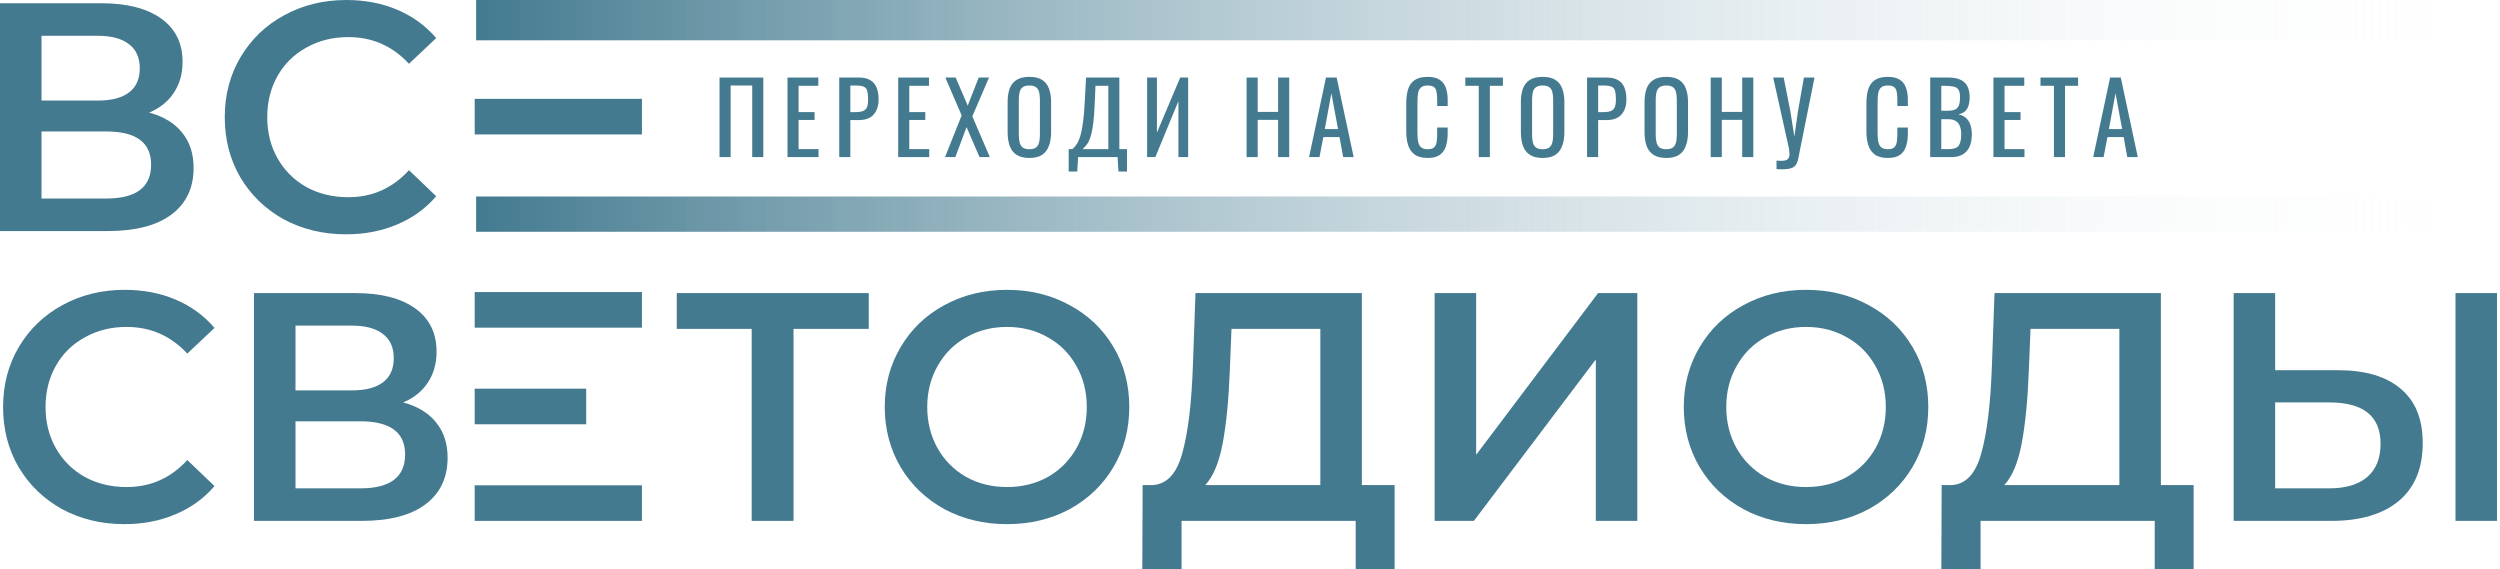
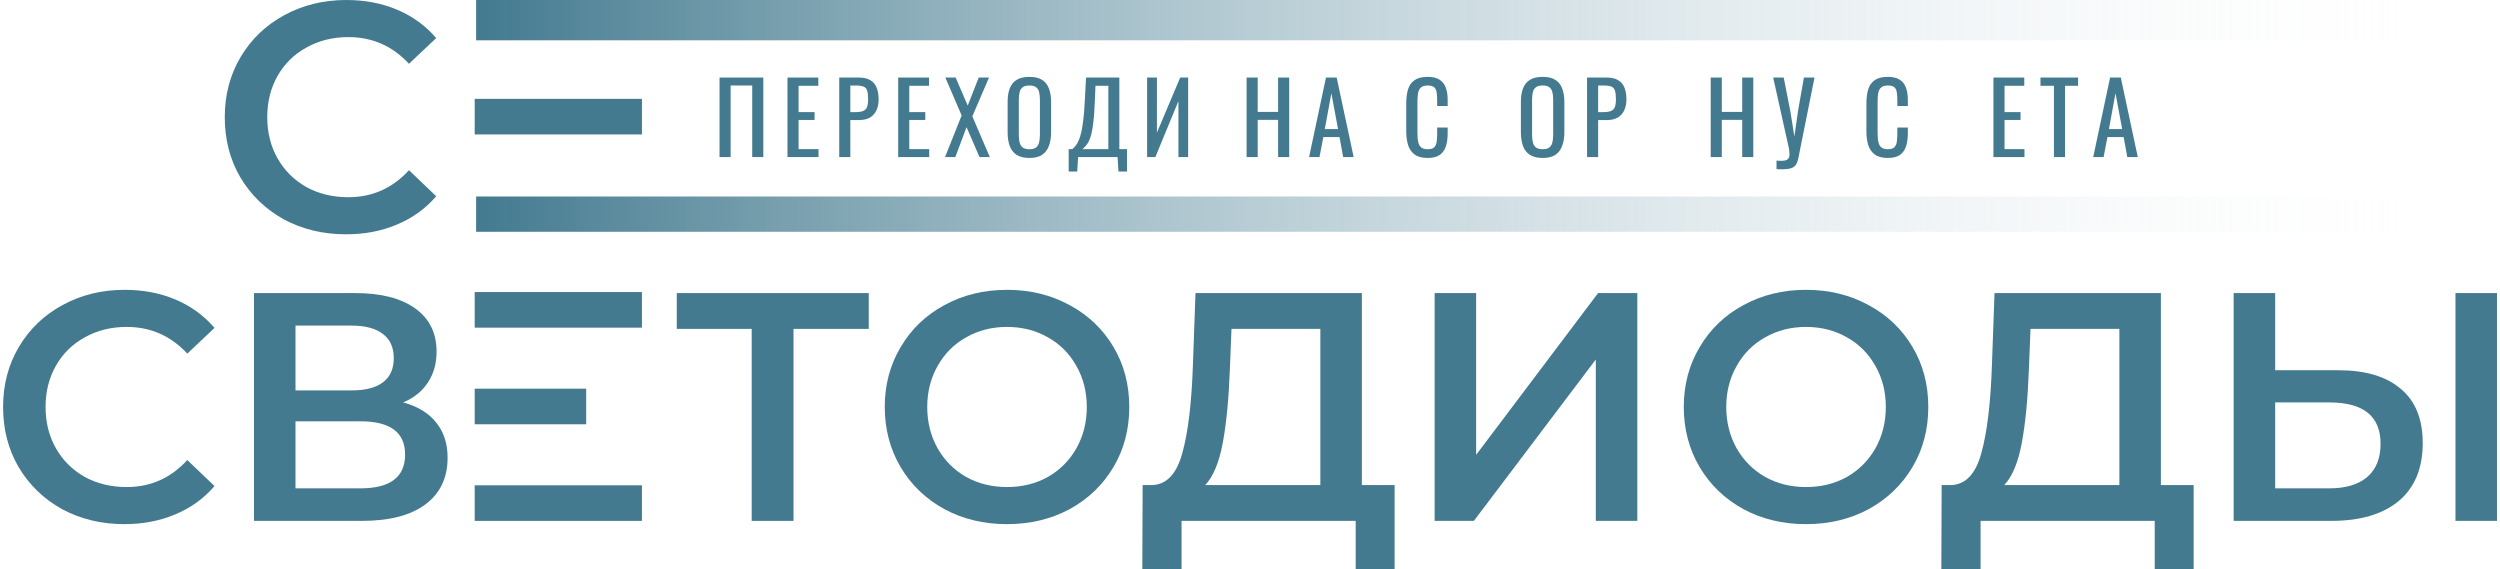
<svg xmlns="http://www.w3.org/2000/svg" width="382" height="87" viewBox="0 0 382 87" fill="none">
  <g clip-path="url(#clip0_4654_41215)">
-     <path d="M22.794 17.205C25.008 17.802 26.692 18.829 27.849 20.288C29.005 21.713 29.583 23.503 29.583 25.658C29.583 28.708 28.46 31.078 26.213 32.769C23.967 34.459 20.713 35.305 16.451 35.305H0V0.497H15.51C19.408 0.497 22.447 1.276 24.628 2.834C26.808 4.392 27.898 6.597 27.898 9.448C27.898 11.271 27.452 12.846 26.56 14.172C25.701 15.498 24.446 16.509 22.794 17.205ZM6.343 15.365H14.965C17.046 15.365 18.632 14.951 19.722 14.122C20.812 13.293 21.357 12.066 21.357 10.442C21.357 8.818 20.812 7.591 19.722 6.763C18.632 5.901 17.046 5.47 14.965 5.47H6.343V15.365ZM16.253 30.332C20.812 30.332 23.091 28.608 23.091 25.161C23.091 21.779 20.812 20.089 16.253 20.089H6.343V30.332H16.253Z" fill="#437A8F" />
    <path d="M52.877 35.802C49.375 35.802 46.204 35.039 43.363 33.515C40.555 31.956 38.342 29.818 36.723 27.1C35.137 24.382 34.344 21.315 34.344 17.901C34.344 14.486 35.154 11.42 36.772 8.702C38.391 5.984 40.604 3.862 43.412 2.337C46.253 0.779 49.425 0 52.926 0C55.767 0 58.361 0.497 60.706 1.492C63.051 2.486 65.034 3.928 66.653 5.818L62.49 9.746C59.98 7.028 56.891 5.669 53.224 5.669C50.845 5.669 48.715 6.199 46.831 7.26C44.949 8.287 43.478 9.729 42.421 11.586C41.364 13.442 40.836 15.547 40.836 17.901C40.836 20.255 41.364 22.36 42.421 24.216C43.478 26.072 44.949 27.531 46.831 28.592C48.715 29.619 50.845 30.133 53.224 30.133C56.891 30.133 59.98 28.758 62.49 26.006L66.653 29.984C65.034 31.874 63.035 33.316 60.657 34.31C58.311 35.305 55.718 35.802 52.877 35.802Z" fill="#437A8F" />
    <path d="M19.003 80.088C15.502 80.088 12.33 79.326 9.489 77.801C6.681 76.243 4.468 74.105 2.849 71.386C1.264 68.668 0.471 65.602 0.471 62.187C0.471 58.773 1.28 55.707 2.899 52.988C4.518 50.27 6.731 48.148 9.539 46.623C12.38 45.065 15.551 44.286 19.053 44.286C21.894 44.286 24.487 44.784 26.833 45.778C29.178 46.773 31.16 48.215 32.779 50.104L28.617 54.032C26.106 51.314 23.017 49.955 19.35 49.955C16.972 49.955 14.841 50.485 12.958 51.546C11.075 52.574 9.605 54.016 8.548 55.872C7.491 57.728 6.962 59.834 6.962 62.187C6.962 64.541 7.491 66.646 8.548 68.502C9.605 70.359 11.075 71.818 12.958 72.878C14.841 73.906 16.972 74.42 19.35 74.42C23.017 74.42 26.106 73.044 28.617 70.293L32.779 74.27C31.16 76.16 29.162 77.602 26.783 78.596C24.438 79.591 21.845 80.088 19.003 80.088Z" fill="#437A8F" />
    <path d="M61.604 61.491C63.817 62.088 65.502 63.116 66.658 64.574C67.815 66 68.393 67.79 68.393 69.944C68.393 72.994 67.269 75.364 65.023 77.055C62.777 78.746 59.523 79.591 55.261 79.591H38.81V44.784H54.32C58.218 44.784 61.257 45.563 63.437 47.121C65.618 48.678 66.708 50.883 66.708 53.734C66.708 55.557 66.262 57.132 65.37 58.458C64.511 59.784 63.256 60.795 61.604 61.491ZM45.153 59.651H53.775C55.856 59.651 57.441 59.237 58.532 58.408C59.622 57.58 60.167 56.353 60.167 54.728C60.167 53.104 59.622 51.878 58.532 51.049C57.441 50.187 55.856 49.756 53.775 49.756H45.153V59.651ZM55.063 74.619C59.622 74.619 61.901 72.895 61.901 69.447C61.901 66.066 59.622 64.375 55.063 64.375H45.153V74.619H55.063Z" fill="#437A8F" />
    <path d="M132.745 50.253H121.249V79.591H114.857V50.253H103.41V44.784H132.745V50.253Z" fill="#437A8F" />
    <path d="M153.872 80.088C150.337 80.088 147.149 79.326 144.308 77.801C141.467 76.243 139.237 74.105 137.619 71.386C136 68.635 135.191 65.569 135.191 62.187C135.191 58.806 136 55.756 137.619 53.038C139.237 50.286 141.467 48.148 144.308 46.623C147.149 45.065 150.337 44.286 153.872 44.286C157.407 44.286 160.594 45.065 163.435 46.623C166.276 48.148 168.507 50.27 170.125 52.988C171.744 55.707 172.553 58.773 172.553 62.187C172.553 65.602 171.744 68.668 170.125 71.386C168.507 74.105 166.276 76.243 163.435 77.801C160.594 79.326 157.407 80.088 153.872 80.088ZM153.872 74.42C156.184 74.42 158.266 73.906 160.116 72.878C161.966 71.818 163.419 70.359 164.476 68.502C165.533 66.613 166.062 64.508 166.062 62.187C166.062 59.867 165.533 57.778 164.476 55.922C163.419 54.032 161.966 52.574 160.116 51.546C158.266 50.485 156.184 49.955 153.872 49.955C151.56 49.955 149.478 50.485 147.628 51.546C145.778 52.574 144.325 54.032 143.267 55.922C142.21 57.778 141.682 59.867 141.682 62.187C141.682 64.508 142.21 66.613 143.267 68.502C144.325 70.359 145.778 71.818 147.628 72.878C149.478 73.906 151.56 74.42 153.872 74.42Z" fill="#437A8F" />
    <path d="M213.097 74.121V87H207.15V79.591H180.541V87H174.545L174.594 74.121H176.081C178.261 74.022 179.781 72.414 180.64 69.298C181.532 66.149 182.077 61.657 182.275 55.823L182.671 44.784H208.092V74.121H213.097ZM187.924 56.419C187.759 60.928 187.395 64.69 186.834 67.707C186.272 70.691 185.38 72.828 184.158 74.121H201.749V50.253H188.172L187.924 56.419Z" fill="#437A8F" />
    <path d="M219.212 44.784H225.555V69.497L244.186 44.784H250.182V79.591H243.839V54.928L225.208 79.591H219.212V44.784Z" fill="#437A8F" />
    <path d="M275.963 80.088C272.428 80.088 269.24 79.326 266.399 77.801C263.558 76.243 261.328 74.105 259.709 71.386C258.091 68.635 257.281 65.569 257.281 62.187C257.281 58.806 258.091 55.756 259.709 53.038C261.328 50.286 263.558 48.148 266.399 46.623C269.24 45.065 272.428 44.286 275.963 44.286C279.497 44.286 282.685 45.065 285.526 46.623C288.368 48.148 290.597 50.27 292.216 52.988C293.835 55.707 294.644 58.773 294.644 62.187C294.644 65.602 293.835 68.668 292.216 71.386C290.597 74.105 288.368 76.243 285.526 77.801C282.685 79.326 279.497 80.088 275.963 80.088ZM275.963 74.42C278.275 74.42 280.356 73.906 282.206 72.878C284.056 71.818 285.51 70.359 286.567 68.502C287.624 66.613 288.153 64.508 288.153 62.187C288.153 59.867 287.624 57.778 286.567 55.922C285.51 54.032 284.056 52.574 282.206 51.546C280.356 50.485 278.275 49.955 275.963 49.955C273.65 49.955 271.569 50.485 269.719 51.546C267.869 52.574 266.416 54.032 265.358 55.922C264.302 57.778 263.773 59.867 263.773 62.187C263.773 64.508 264.302 66.613 265.358 68.502C266.416 70.359 267.869 71.818 269.719 72.878C271.569 73.906 273.65 74.42 275.963 74.42Z" fill="#437A8F" />
    <path d="M335.187 74.121V87H329.241V79.591H302.632V87H296.636L296.685 74.121H298.172C300.352 74.022 301.872 72.414 302.731 69.298C303.623 66.149 304.168 61.657 304.366 55.823L304.762 44.784H330.183V74.121H335.187ZM310.015 56.419C309.85 60.928 309.486 64.69 308.925 67.707C308.363 70.691 307.471 72.828 306.249 74.121H323.84V50.253H310.262L310.015 56.419Z" fill="#437A8F" />
    <path d="M357.259 56.569C361.421 56.569 364.609 57.513 366.822 59.403C369.069 61.259 370.192 64.027 370.192 67.707C370.192 71.552 368.97 74.503 366.525 76.558C364.081 78.58 360.645 79.591 356.218 79.591H341.303V44.784H347.645V56.569H357.259ZM355.921 74.619C358.431 74.619 360.364 74.039 361.718 72.878C363.073 71.718 363.75 70.027 363.75 67.806C363.75 63.596 361.14 61.491 355.921 61.491H347.645V74.619H355.921ZM375.197 44.784H381.539V79.591H375.197V44.784Z" fill="#437A8F" />
    <path d="M381.541 0H72.75V6.159H381.541V0Z" fill="url(#paint0_linear_4654_41215)" />
    <path d="M98.088 15.104H72.533V20.543H98.088V15.104Z" fill="#437A8F" />
    <path d="M381.541 30.026H72.75V35.416H381.541V30.026Z" fill="url(#paint1_linear_4654_41215)" />
    <path d="M98.087 44.628H72.532V50.067H98.087V44.628Z" fill="#437A8F" />
    <path d="M89.569 59.39H72.532V64.829H89.569V59.39Z" fill="#437A8F" />
    <path d="M98.087 74.153H72.532V79.591H98.087V74.153Z" fill="#437A8F" />
    <path d="M109.945 24V11.85H116.635V24H114.94V13.065H111.64V24H109.945Z" fill="#437A8F" />
    <path d="M120.329 24V11.85H125.039V13.11H122.024V17.13H124.469V18.33H122.024V22.785H125.069V24H120.329Z" fill="#437A8F" />
    <path d="M128.237 24V11.85H131.252C131.982 11.85 132.562 11.985 132.992 12.255C133.432 12.515 133.752 12.895 133.952 13.395C134.152 13.895 134.252 14.5 134.252 15.21C134.252 15.85 134.137 16.405 133.907 16.875C133.687 17.345 133.357 17.71 132.917 17.97C132.477 18.22 131.927 18.345 131.267 18.345H129.932V24H128.237ZM129.932 17.13H130.712C131.202 17.13 131.587 17.075 131.867 16.965C132.147 16.855 132.347 16.665 132.467 16.395C132.587 16.115 132.647 15.725 132.647 15.225C132.647 14.645 132.602 14.2 132.512 13.89C132.432 13.58 132.257 13.365 131.987 13.245C131.717 13.125 131.297 13.065 130.727 13.065H129.932V17.13Z" fill="#437A8F" />
    <path d="M137.244 24V11.85H141.954V13.11H138.939V17.13H141.384V18.33H138.939V22.785H141.984V24H137.244Z" fill="#437A8F" />
    <path d="M144.403 24L146.938 17.64L144.448 11.85H146.023L147.868 16.14L149.548 11.85H151.123L148.573 17.775L151.243 24H149.668L147.688 19.425L145.978 24H144.403Z" fill="#437A8F" />
    <path d="M157.294 24.135C156.474 24.135 155.819 23.975 155.329 23.655C154.839 23.335 154.489 22.88 154.279 22.29C154.069 21.69 153.964 20.99 153.964 20.19V15.585C153.964 14.785 154.069 14.1 154.279 13.53C154.499 12.95 154.849 12.51 155.329 12.21C155.819 11.9 156.474 11.745 157.294 11.745C158.114 11.745 158.764 11.9 159.244 12.21C159.724 12.52 160.069 12.96 160.279 13.53C160.499 14.1 160.609 14.785 160.609 15.585V20.205C160.609 20.995 160.499 21.685 160.279 22.275C160.069 22.865 159.724 23.325 159.244 23.655C158.764 23.975 158.114 24.135 157.294 24.135ZM157.294 22.8C157.744 22.8 158.084 22.71 158.314 22.53C158.544 22.34 158.699 22.08 158.779 21.75C158.859 21.41 158.899 21.015 158.899 20.565V15.24C158.899 14.79 158.859 14.405 158.779 14.085C158.699 13.755 158.544 13.505 158.314 13.335C158.084 13.155 157.744 13.065 157.294 13.065C156.844 13.065 156.499 13.155 156.259 13.335C156.029 13.505 155.874 13.755 155.794 14.085C155.714 14.405 155.674 14.79 155.674 15.24V20.565C155.674 21.015 155.714 21.41 155.794 21.75C155.874 22.08 156.029 22.34 156.259 22.53C156.499 22.71 156.844 22.8 157.294 22.8Z" fill="#437A8F" />
    <path d="M163.295 26.205V22.785H163.85C164.02 22.645 164.185 22.475 164.345 22.275C164.515 22.075 164.67 21.815 164.81 21.495C164.96 21.165 165.095 20.745 165.215 20.235C165.335 19.715 165.44 19.065 165.53 18.285C165.63 17.505 165.705 16.56 165.755 15.45L165.95 11.85H171.035V22.785H172.205V26.205H170.9L170.765 24H164.735L164.6 26.205H163.295ZM165.425 22.785H169.355V13.11H167.39L167.27 15.855C167.23 16.935 167.165 17.845 167.075 18.585C166.995 19.315 166.895 19.92 166.775 20.4C166.665 20.87 166.535 21.255 166.385 21.555C166.245 21.845 166.09 22.08 165.92 22.26C165.76 22.44 165.595 22.615 165.425 22.785Z" fill="#437A8F" />
    <path d="M175.279 24V11.85H176.779V20.265L180.334 11.85H181.549V24H180.064V15.45L176.539 24H175.279Z" fill="#437A8F" />
    <path d="M190.481 24V11.85H192.176V17.1H195.296V11.85H196.991V24H195.296V18.315H192.176V24H190.481Z" fill="#437A8F" />
    <path d="M200.029 24L202.609 11.85H204.244L206.839 24H205.234L204.679 20.94H202.204L201.619 24H200.029ZM202.429 19.725H204.454L203.434 14.25L202.429 19.725Z" fill="#437A8F" />
    <path d="M218.145 24.135C217.285 24.135 216.615 23.955 216.135 23.595C215.665 23.235 215.335 22.75 215.145 22.14C214.965 21.53 214.875 20.85 214.875 20.1V15.81C214.875 14.99 214.965 14.275 215.145 13.665C215.335 13.055 215.665 12.585 216.135 12.255C216.615 11.915 217.285 11.745 218.145 11.745C218.905 11.745 219.505 11.885 219.945 12.165C220.395 12.445 220.715 12.845 220.905 13.365C221.105 13.885 221.205 14.51 221.205 15.24V16.2H219.6V15.345C219.6 14.895 219.575 14.5 219.525 14.16C219.485 13.81 219.365 13.54 219.165 13.35C218.965 13.16 218.63 13.065 218.16 13.065C217.68 13.065 217.33 13.17 217.11 13.38C216.89 13.58 216.745 13.87 216.675 14.25C216.615 14.62 216.585 15.055 216.585 15.555V20.37C216.585 20.98 216.635 21.465 216.735 21.825C216.835 22.175 217 22.425 217.23 22.575C217.46 22.725 217.77 22.8 218.16 22.8C218.62 22.8 218.95 22.7 219.15 22.5C219.35 22.29 219.475 22.005 219.525 21.645C219.575 21.285 219.6 20.865 219.6 20.385V19.485H221.205V20.385C221.205 21.125 221.115 21.78 220.935 22.35C220.755 22.91 220.445 23.35 220.005 23.67C219.565 23.98 218.945 24.135 218.145 24.135Z" fill="#437A8F" />
-     <path d="M225.954 24V13.11H223.899V11.85H229.644V13.11H227.649V24H225.954Z" fill="#437A8F" />
    <path d="M235.721 24.135C234.901 24.135 234.246 23.975 233.756 23.655C233.266 23.335 232.916 22.88 232.706 22.29C232.496 21.69 232.391 20.99 232.391 20.19V15.585C232.391 14.785 232.496 14.1 232.706 13.53C232.926 12.95 233.276 12.51 233.756 12.21C234.246 11.9 234.901 11.745 235.721 11.745C236.541 11.745 237.191 11.9 237.671 12.21C238.151 12.52 238.496 12.96 238.706 13.53C238.926 14.1 239.036 14.785 239.036 15.585V20.205C239.036 20.995 238.926 21.685 238.706 22.275C238.496 22.865 238.151 23.325 237.671 23.655C237.191 23.975 236.541 24.135 235.721 24.135ZM235.721 22.8C236.171 22.8 236.511 22.71 236.741 22.53C236.971 22.34 237.126 22.08 237.206 21.75C237.286 21.41 237.326 21.015 237.326 20.565V15.24C237.326 14.79 237.286 14.405 237.206 14.085C237.126 13.755 236.971 13.505 236.741 13.335C236.511 13.155 236.171 13.065 235.721 13.065C235.271 13.065 234.926 13.155 234.686 13.335C234.456 13.505 234.301 13.755 234.221 14.085C234.141 14.405 234.101 14.79 234.101 15.24V20.565C234.101 21.015 234.141 21.41 234.221 21.75C234.301 22.08 234.456 22.34 234.686 22.53C234.926 22.71 235.271 22.8 235.721 22.8Z" fill="#437A8F" />
    <path d="M242.502 24V11.85H245.517C246.247 11.85 246.827 11.985 247.257 12.255C247.697 12.515 248.017 12.895 248.217 13.395C248.417 13.895 248.517 14.5 248.517 15.21C248.517 15.85 248.402 16.405 248.172 16.875C247.952 17.345 247.622 17.71 247.182 17.97C246.742 18.22 246.192 18.345 245.532 18.345H244.197V24H242.502ZM244.197 17.13H244.977C245.467 17.13 245.852 17.075 246.132 16.965C246.412 16.855 246.612 16.665 246.732 16.395C246.852 16.115 246.912 15.725 246.912 15.225C246.912 14.645 246.867 14.2 246.777 13.89C246.697 13.58 246.522 13.365 246.252 13.245C245.982 13.125 245.562 13.065 244.992 13.065H244.197V17.13Z" fill="#437A8F" />
-     <path d="M254.614 24.135C253.794 24.135 253.139 23.975 252.649 23.655C252.159 23.335 251.809 22.88 251.599 22.29C251.389 21.69 251.284 20.99 251.284 20.19V15.585C251.284 14.785 251.389 14.1 251.599 13.53C251.819 12.95 252.169 12.51 252.649 12.21C253.139 11.9 253.794 11.745 254.614 11.745C255.434 11.745 256.084 11.9 256.564 12.21C257.044 12.52 257.389 12.96 257.599 13.53C257.819 14.1 257.929 14.785 257.929 15.585V20.205C257.929 20.995 257.819 21.685 257.599 22.275C257.389 22.865 257.044 23.325 256.564 23.655C256.084 23.975 255.434 24.135 254.614 24.135ZM254.614 22.8C255.064 22.8 255.404 22.71 255.634 22.53C255.864 22.34 256.019 22.08 256.099 21.75C256.179 21.41 256.219 21.015 256.219 20.565V15.24C256.219 14.79 256.179 14.405 256.099 14.085C256.019 13.755 255.864 13.505 255.634 13.335C255.404 13.155 255.064 13.065 254.614 13.065C254.164 13.065 253.819 13.155 253.579 13.335C253.349 13.505 253.194 13.755 253.114 14.085C253.034 14.405 252.994 14.79 252.994 15.24V20.565C252.994 21.015 253.034 21.41 253.114 21.75C253.194 22.08 253.349 22.34 253.579 22.53C253.819 22.71 254.164 22.8 254.614 22.8Z" fill="#437A8F" />
    <path d="M261.395 24V11.85H263.09V17.1H266.21V11.85H267.905V24H266.21V18.315H263.09V24H261.395Z" fill="#437A8F" />
    <path d="M271.453 25.845V24.54C271.973 24.59 272.373 24.59 272.653 24.54C272.943 24.49 273.143 24.385 273.253 24.225C273.373 24.075 273.433 23.87 273.433 23.61C273.433 23.34 273.403 23.02 273.343 22.65L270.943 11.85H272.548L273.568 17.025L274.183 20.88L274.723 17.055L275.638 11.85H277.258L275.083 22.68C274.983 23.17 274.898 23.6 274.828 23.97C274.768 24.34 274.678 24.655 274.558 24.915C274.448 25.175 274.278 25.38 274.048 25.53C273.818 25.68 273.493 25.78 273.073 25.83C272.663 25.88 272.123 25.885 271.453 25.845Z" fill="#437A8F" />
    <path d="M288.458 24.135C287.598 24.135 286.928 23.955 286.448 23.595C285.978 23.235 285.648 22.75 285.458 22.14C285.278 21.53 285.188 20.85 285.188 20.1V15.81C285.188 14.99 285.278 14.275 285.458 13.665C285.648 13.055 285.978 12.585 286.448 12.255C286.928 11.915 287.598 11.745 288.458 11.745C289.218 11.745 289.818 11.885 290.258 12.165C290.708 12.445 291.028 12.845 291.218 13.365C291.418 13.885 291.518 14.51 291.518 15.24V16.2H289.913V15.345C289.913 14.895 289.888 14.5 289.838 14.16C289.798 13.81 289.678 13.54 289.478 13.35C289.278 13.16 288.943 13.065 288.473 13.065C287.993 13.065 287.643 13.17 287.423 13.38C287.203 13.58 287.058 13.87 286.988 14.25C286.928 14.62 286.898 15.055 286.898 15.555V20.37C286.898 20.98 286.948 21.465 287.048 21.825C287.148 22.175 287.313 22.425 287.543 22.575C287.773 22.725 288.083 22.8 288.473 22.8C288.933 22.8 289.263 22.7 289.463 22.5C289.663 22.29 289.788 22.005 289.838 21.645C289.888 21.285 289.913 20.865 289.913 20.385V19.485H291.518V20.385C291.518 21.125 291.428 21.78 291.248 22.35C291.068 22.91 290.758 23.35 290.318 23.67C289.878 23.98 289.258 24.135 288.458 24.135Z" fill="#437A8F" />
-     <path d="M294.933 24V11.85H297.723C298.273 11.85 298.748 11.91 299.148 12.03C299.558 12.15 299.898 12.335 300.168 12.585C300.438 12.835 300.638 13.155 300.768 13.545C300.898 13.925 300.963 14.375 300.963 14.895C300.963 15.395 300.898 15.83 300.768 16.2C300.648 16.56 300.458 16.845 300.198 17.055C299.948 17.265 299.623 17.4 299.223 17.46C299.713 17.57 300.108 17.76 300.408 18.03C300.708 18.29 300.928 18.63 301.068 19.05C301.218 19.46 301.293 19.955 301.293 20.535C301.293 21.055 301.233 21.53 301.113 21.96C300.993 22.39 300.803 22.755 300.543 23.055C300.293 23.355 299.968 23.59 299.568 23.76C299.178 23.92 298.713 24 298.173 24H294.933ZM296.628 22.785H297.768C298.528 22.785 299.033 22.61 299.283 22.26C299.543 21.9 299.673 21.325 299.673 20.535C299.673 20.025 299.603 19.6 299.463 19.26C299.333 18.91 299.118 18.65 298.818 18.48C298.528 18.3 298.133 18.21 297.633 18.21H296.628V22.785ZM296.628 16.92H297.633C298.113 16.92 298.488 16.855 298.758 16.725C299.028 16.585 299.218 16.365 299.328 16.065C299.438 15.765 299.493 15.375 299.493 14.895C299.493 14.335 299.408 13.93 299.238 13.68C299.068 13.43 298.803 13.275 298.443 13.215C298.083 13.145 297.613 13.11 297.033 13.11H296.628V16.92Z" fill="#437A8F" />
    <path d="M304.599 24V11.85H309.309V13.11H306.294V17.13H308.739V18.33H306.294V22.785H309.339V24H304.599Z" fill="#437A8F" />
    <path d="M313.842 24V13.11H311.787V11.85H317.532V13.11H315.537V24H313.842Z" fill="#437A8F" />
    <path d="M319.843 24L322.423 11.85H324.058L326.653 24H325.048L324.493 20.94H322.018L321.433 24H319.843ZM322.243 19.725H324.268L323.248 14.25L322.243 19.725Z" fill="#437A8F" />
  </g>
  <defs>
    <linearGradient id="paint0_linear_4654_41215" x1="72.75" y1="3.026" x2="381.541" y2="3.026" gradientUnits="userSpaceOnUse">
      <stop stop-color="#437A8F" />
      <stop offset="1" stop-color="white" stop-opacity="0" />
    </linearGradient>
    <linearGradient id="paint1_linear_4654_41215" x1="72.75" y1="32.674" x2="381.541" y2="32.674" gradientUnits="userSpaceOnUse">
      <stop stop-color="#437A8F" />
      <stop offset="1" stop-color="white" stop-opacity="0" />
    </linearGradient>
    <clipPath id="clip0_4654_41215">
      <rect width="382" height="87" fill="white" />
    </clipPath>
  </defs>
</svg>